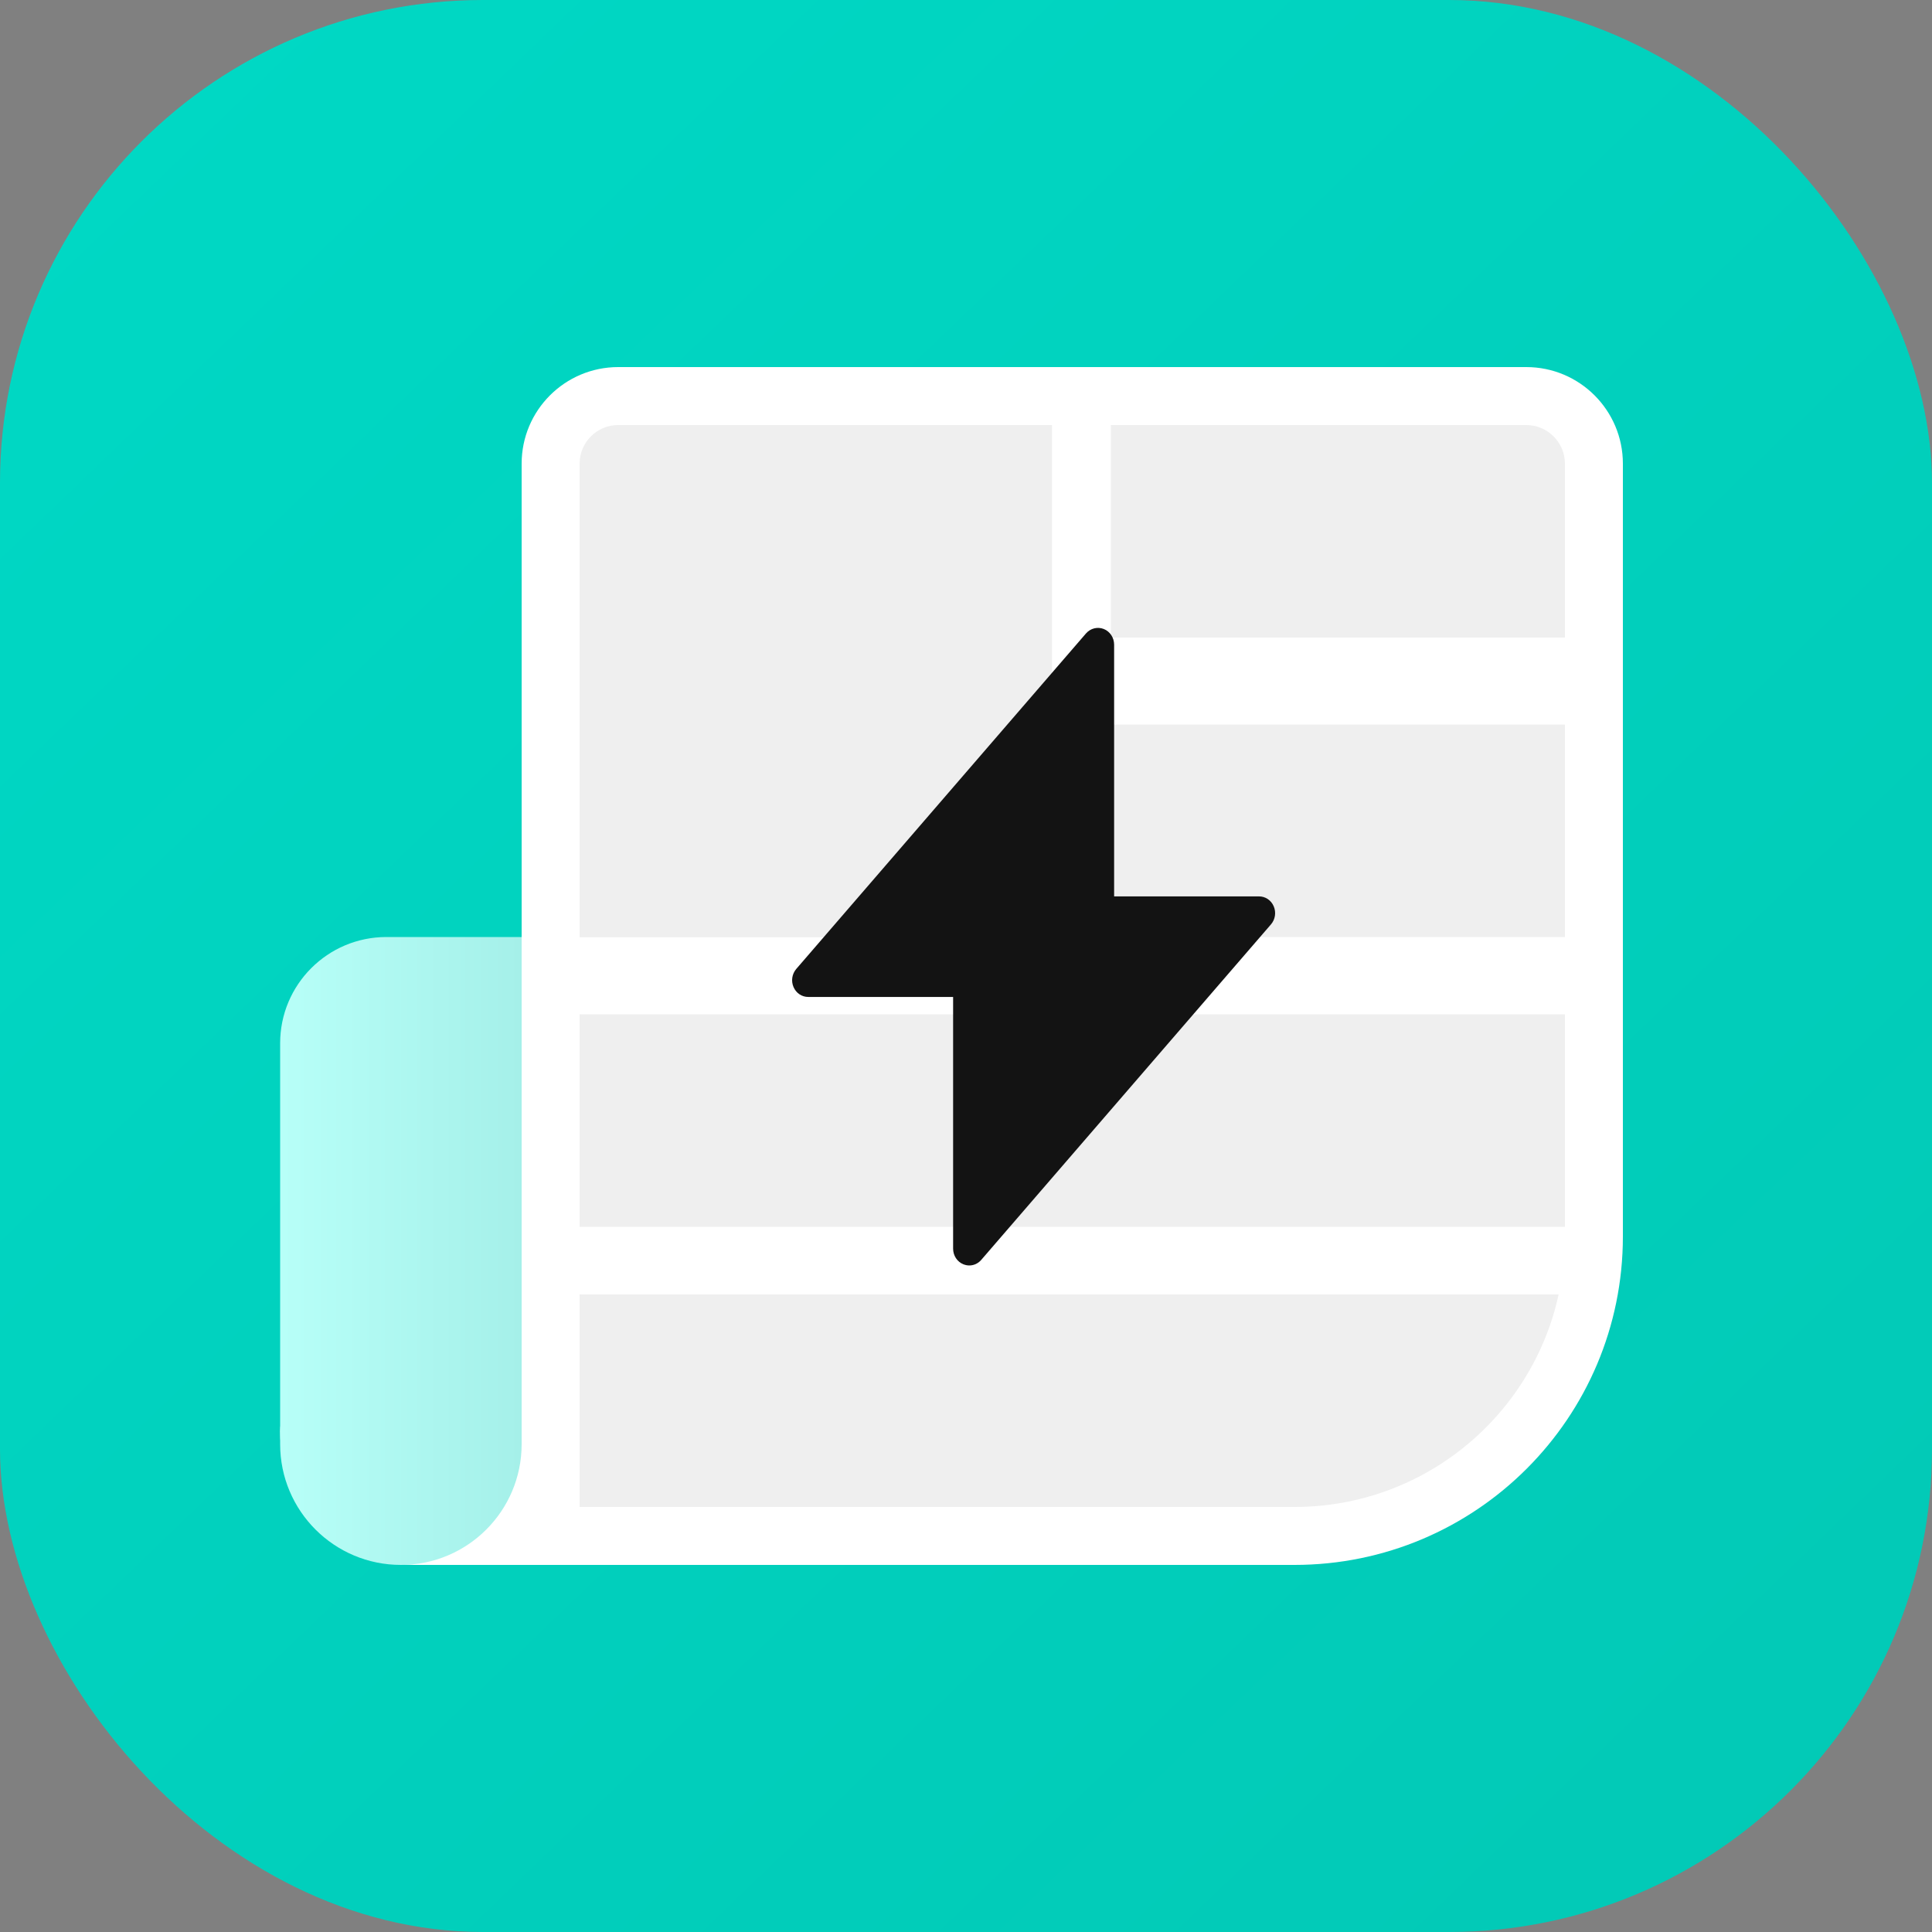
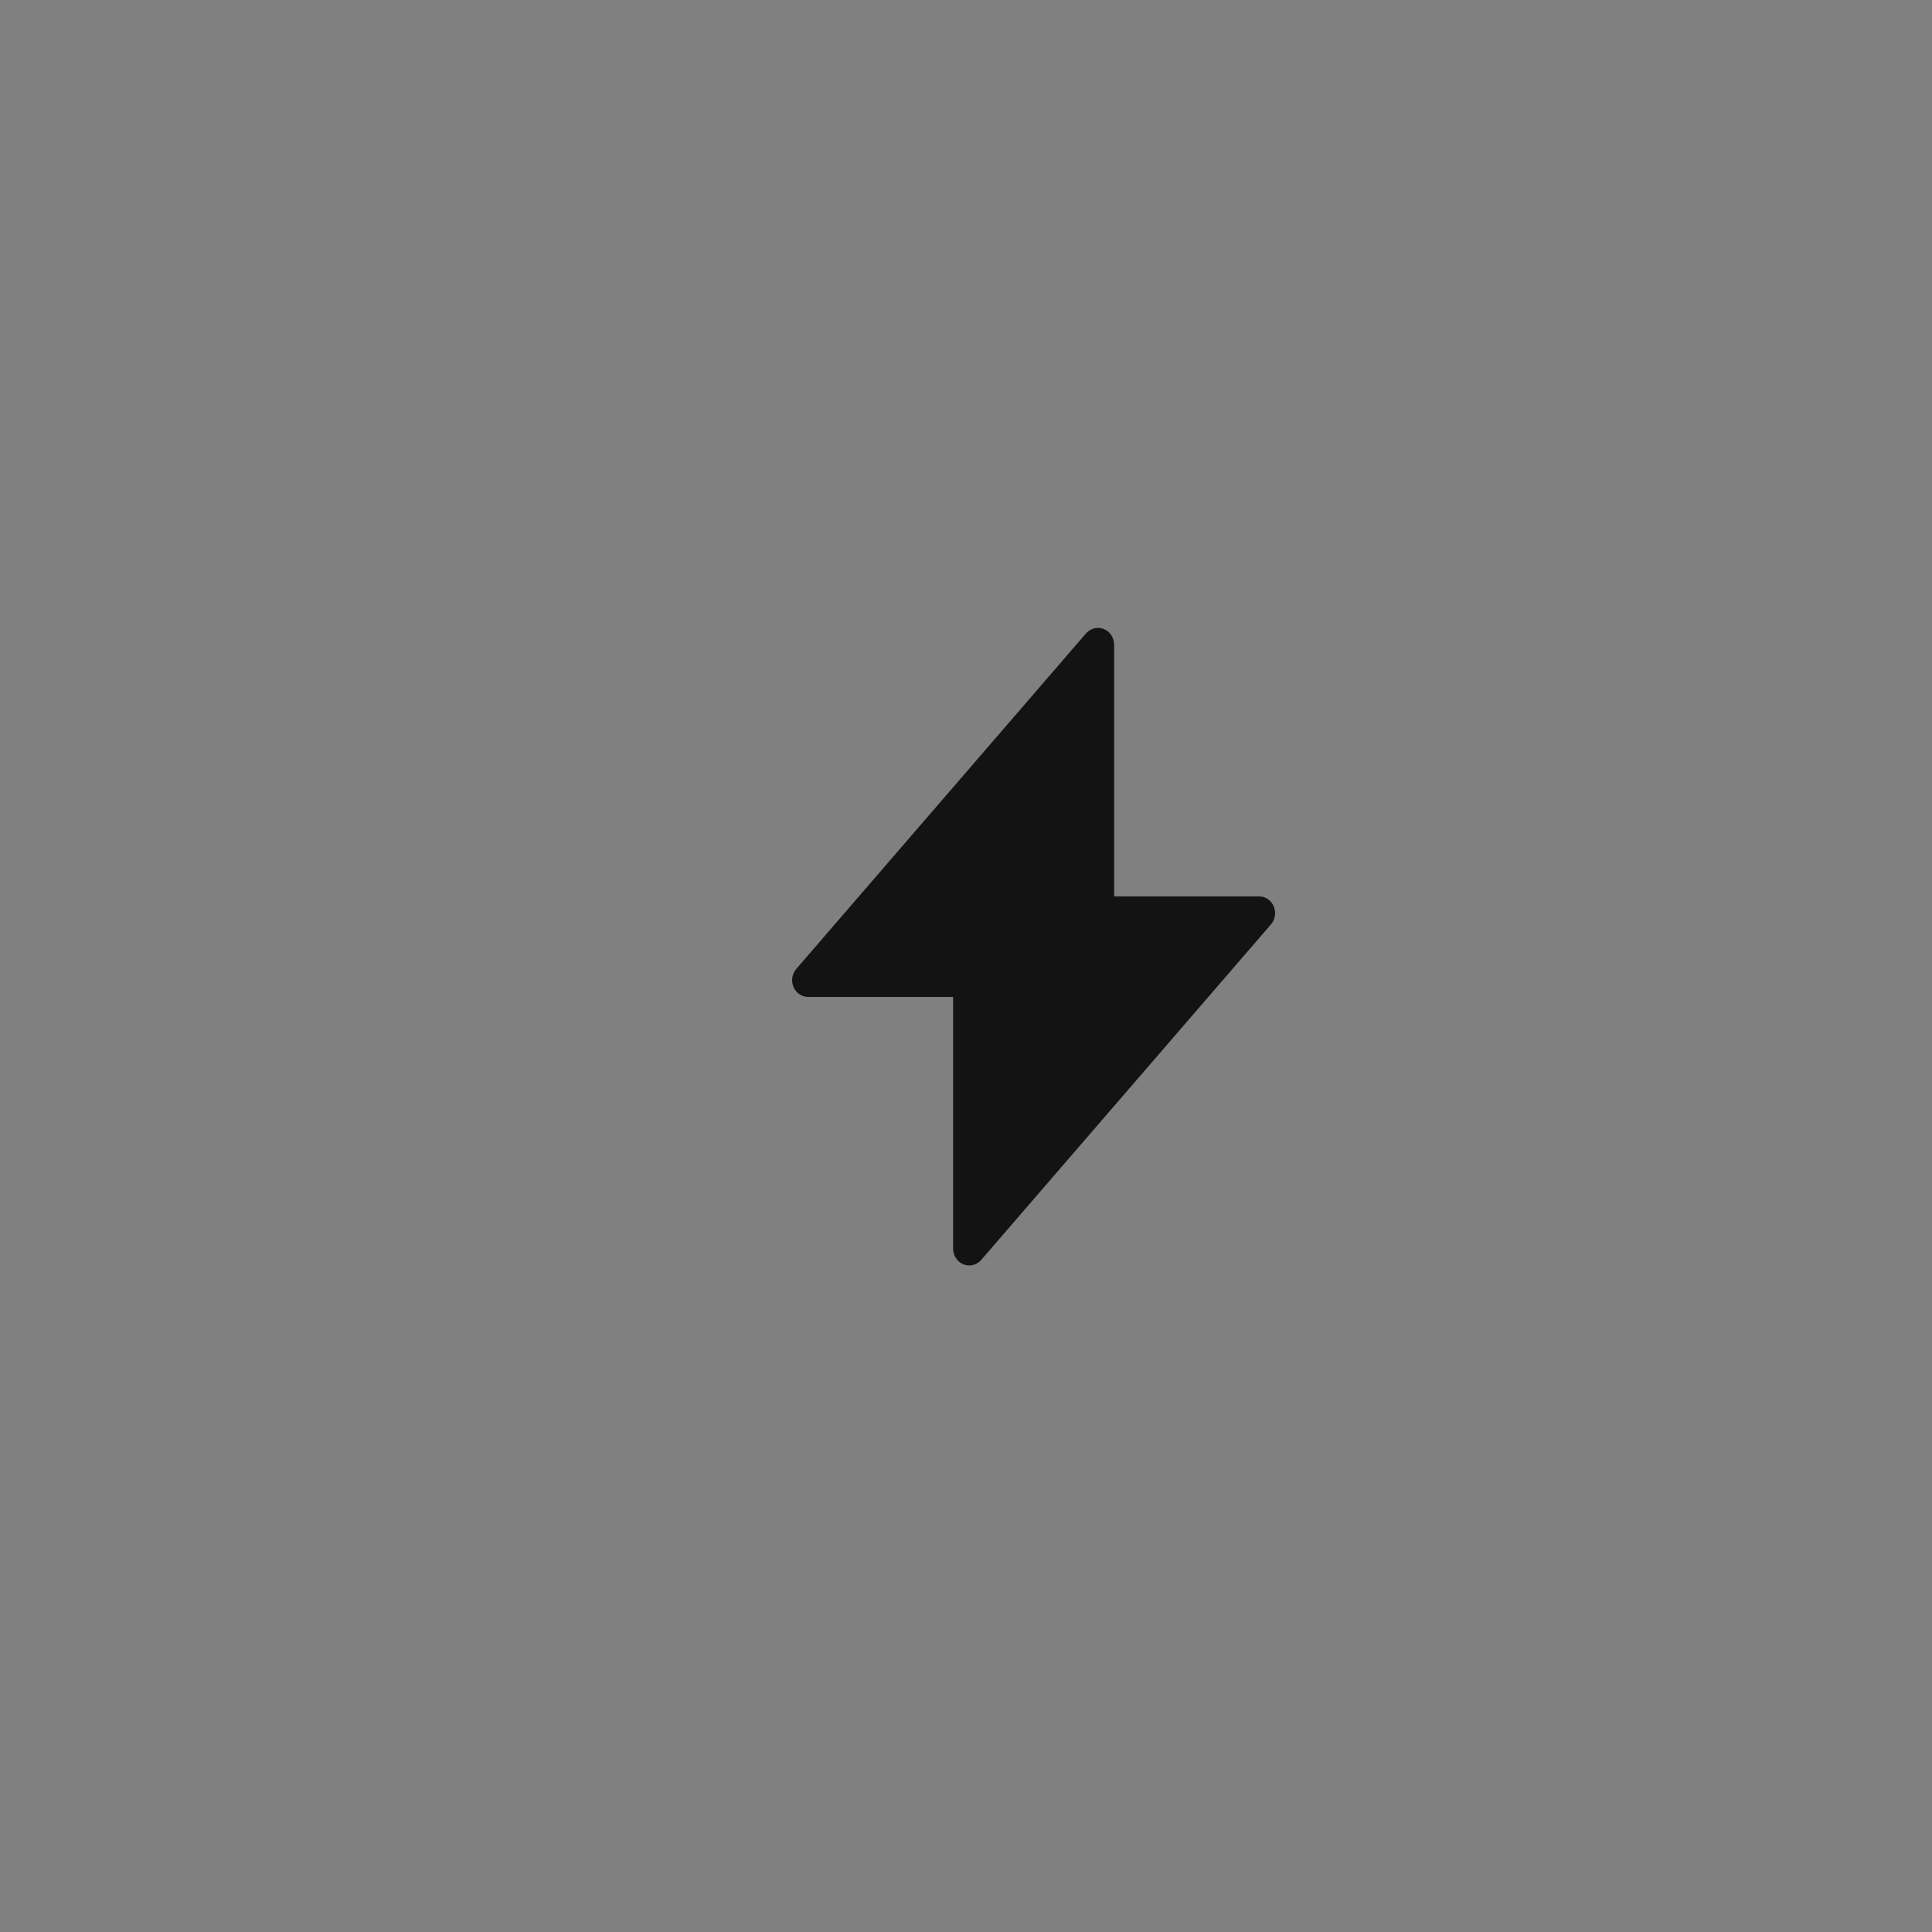
<svg xmlns="http://www.w3.org/2000/svg" width="100" height="100" viewBox="0 0 100 100" fill="none">
  <rect x="0" y="0" width="100" height="100" fill="#808080" stroke="none" />
-   <rect width="100" height="100" rx="25" fill="url(#paint0_linear_4_3361)" />
-   <path d="M14.5 74.077C14.5 72.93 15.43 72 16.577 72H50.923C52.07 72 53 72.93 53 74.077C53 77.9 49.9 81 46.077 81H21.423C17.6 81 14.5 77.9 14.5 74.077Z" fill="white" />
-   <path d="M14.5 54C14.5 50.962 16.962 48.5 20 48.5H27V74.75C27 78.202 24.202 81 20.75 81C17.298 81 14.5 78.202 14.5 74.75V54Z" fill="url(#paint1_linear_4_3361)" />
-   <path d="M27 24C27 21.239 29.239 19 32 19H79C81.761 19 84 21.239 84 24V64C84 73.389 76.389 81 67 81H27V24Z" fill="white" />
-   <path fill-rule="evenodd" clip-rule="evenodd" d="M30 67V78H67C73.7 78 79.305 73.29 80.675 67H30ZM30 52.5V63.5H81V52.5H30ZM57.5 37.5V48.5H81V37.5H57.5ZM79 22H57.5V33H81V24C81 22.895 80.1 22 79 22ZM32 22C30.895 22 30 22.895 30 24V48.515H54.45V22H32Z" fill="#EFEFEF" />
  <path d="M65.928 46.911C65.794 46.595 65.498 46.397 65.167 46.397H57.667V33.369C57.667 33.009 57.456 32.686 57.132 32.557C56.807 32.429 56.444 32.521 56.212 32.785L41.213 50.154C40.994 50.412 40.938 50.775 41.072 51.087C41.206 51.403 41.502 51.602 41.833 51.602H49.333V64.629C49.333 64.99 49.544 65.313 49.868 65.441C49.967 65.478 50.066 65.5 50.168 65.5C50.401 65.5 50.626 65.401 50.788 65.213L65.787 47.844C66.006 47.591 66.062 47.224 65.928 46.911Z" fill="#131313" />
  <defs>
    <linearGradient id="paint0_linear_4_3361" x1="-0.5" y1="-1.56187e-06" x2="99.5" y2="104" gradientUnits="userSpaceOnUse">
      <stop stop-color="#00D9C5" />
      <stop offset="1" stop-color="#02C8B5" />
    </linearGradient>
    <linearGradient id="paint1_linear_4_3361" x1="14.5" y1="64.75" x2="27" y2="64.75" gradientUnits="userSpaceOnUse">
      <stop stop-color="#B7FFF8" />
      <stop offset="1" stop-color="#A5F0E9" />
    </linearGradient>
  </defs>
</svg>